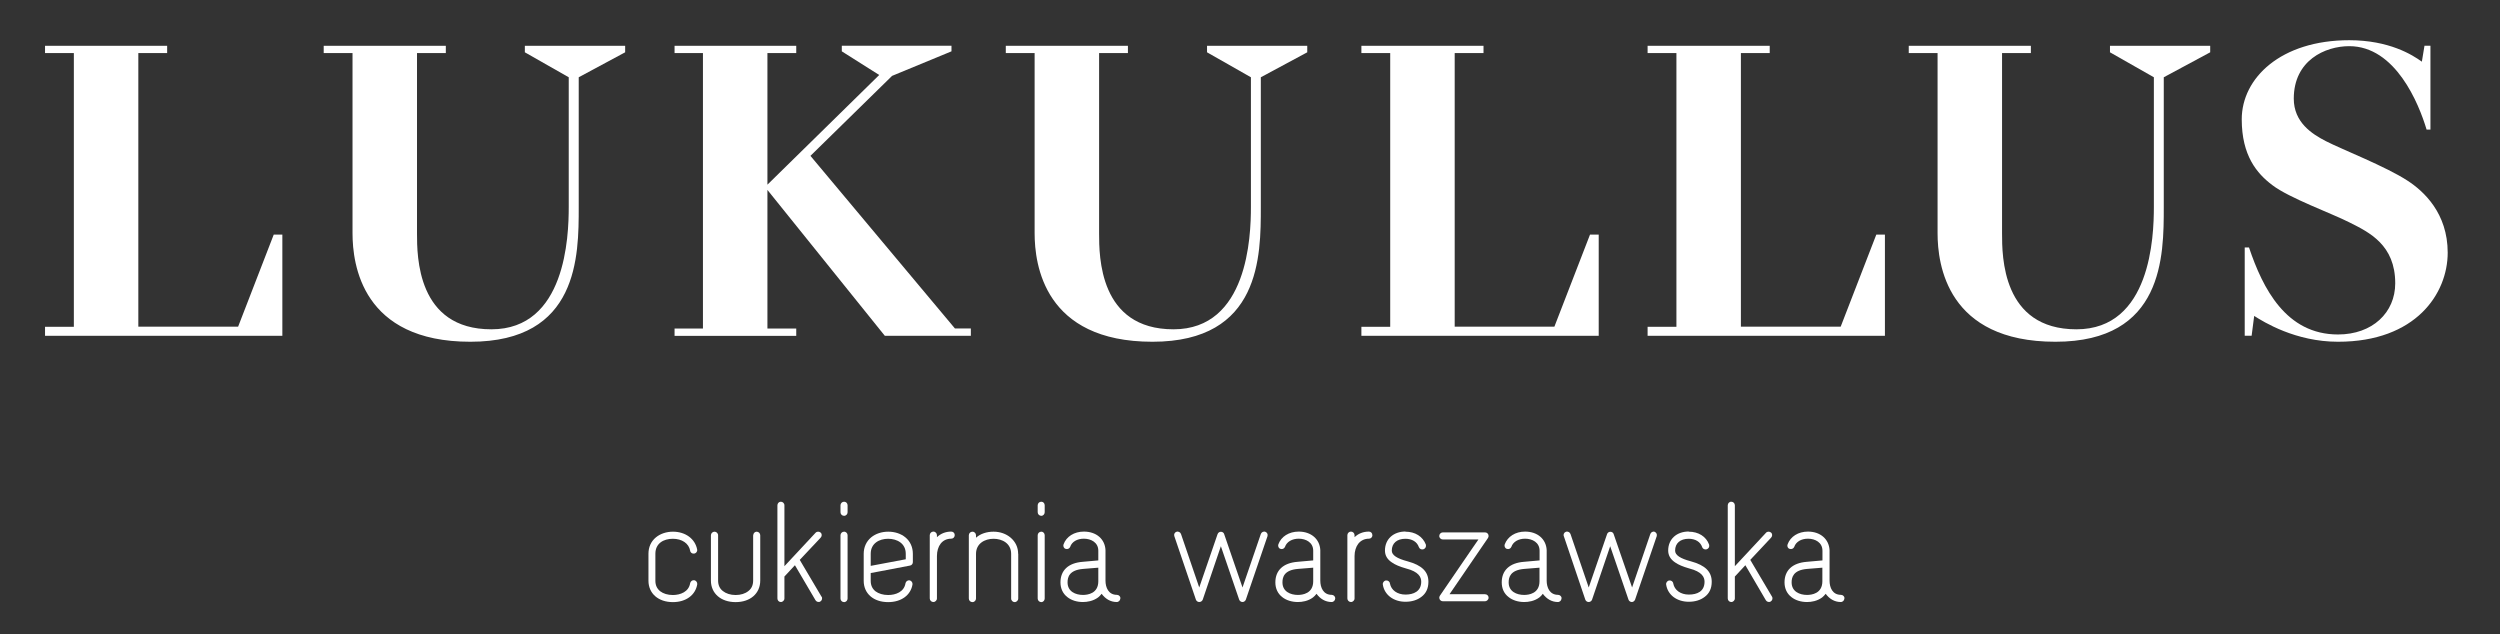
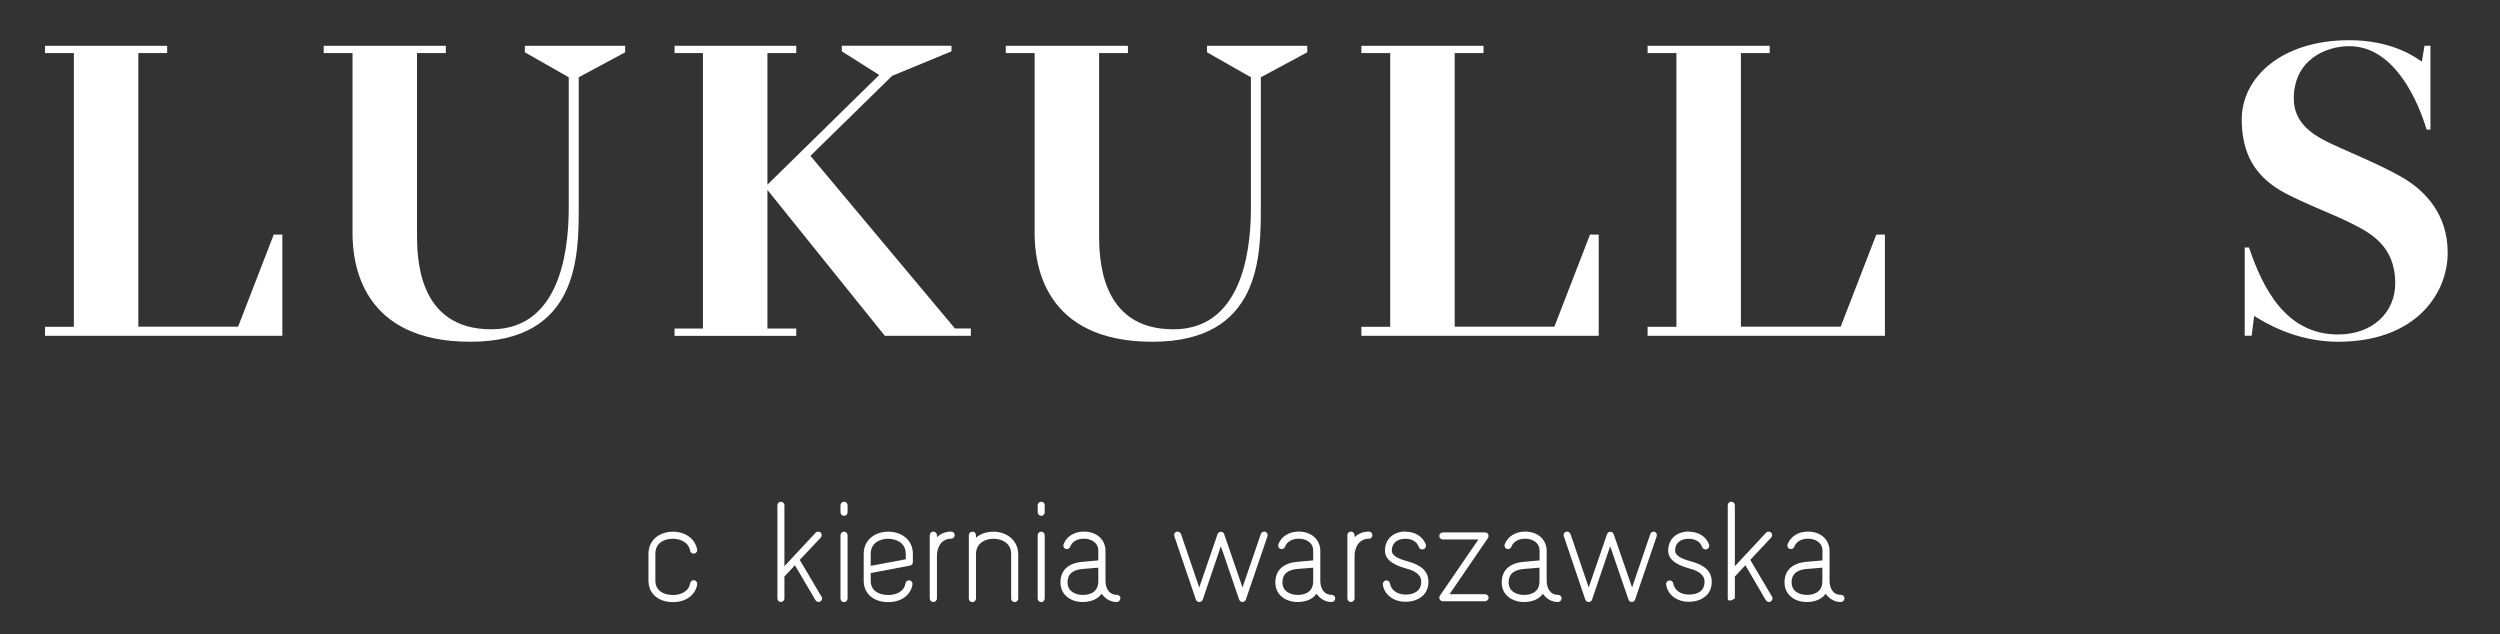
<svg xmlns="http://www.w3.org/2000/svg" width="800" height="203" viewBox="0 0 800 203" fill="none">
  <rect x="0" y="0" width="800" height="203" fill="#333333" stroke="none" />
  <path d="M87.605 75.074H90.353V107.453H14.409V104.566H23.632V16.988H14.409V14.662H53.488V16.988H44.265V104.538H76.196L87.605 75.046V75.074Z" fill="white" />
  <path d="M200.049 14.662V16.736L185.191 24.726V66.272C185.191 81.859 185.191 109.36 150.514 109.36C115.836 109.36 112.808 84.578 112.808 74.654V16.988H103.585V14.662H142.664V16.988H133.441V74.654C133.441 81.971 133.441 105.379 157.242 105.379C181.042 105.379 181.995 75.635 181.995 66.272V24.726L167.951 16.736V14.662H200.021H200.049Z" fill="white" />
  <path d="M305.568 105.099H310.671V107.453H283.141L245.576 60.777V105.127H254.799V107.481H215.86V105.127H224.943V16.988H215.86V14.662H254.799V16.988H245.576V59.095L281.347 23.997L269.377 16.428V14.633H304.475V16.428L285.468 24.277L259.341 49.872L305.568 105.099Z" fill="white" />
  <path d="M418.32 14.662V16.736L403.462 24.726V66.272C403.462 81.859 403.462 109.36 368.784 109.36C334.106 109.36 331.079 84.578 331.079 74.654V16.988H321.855V14.662H360.935V16.988H351.711V74.654C351.711 81.971 351.711 105.379 375.512 105.379C399.313 105.379 400.294 75.635 400.294 66.272V24.726L386.249 16.736V14.662H418.292H418.32Z" fill="white" />
  <path d="M508.841 75.074H511.588V107.453H435.645V104.566H444.868V16.988H435.645V14.662H474.724V16.988H465.501V104.538H497.403L508.813 75.046L508.841 75.074Z" fill="white" />
  <path d="M600.428 75.074H603.175V107.453H527.231V104.566H536.455V16.988H527.231V14.662H566.311V16.988H557.087V104.538H589.018L600.428 75.046V75.074Z" fill="white" />
-   <path d="M707.264 14.662V16.736L692.406 24.726V66.272C692.406 81.859 692.406 109.36 657.728 109.36C623.051 109.36 620.023 84.578 620.023 74.654V16.988H610.8V14.662H649.879V16.988H640.656V74.654C640.656 81.971 640.656 105.379 664.456 105.379C688.257 105.379 689.238 75.635 689.238 66.272V24.726L675.193 16.736V14.662H707.236H707.264Z" fill="white" />
  <path d="M783.264 80.849C783.264 93.941 773.088 109.36 748.166 109.36C734.541 109.36 724.365 103.024 721.337 101.09L720.524 107.425H718.31V79.195H719.683C724.085 92.287 731.514 107.033 748.166 107.033C759.183 107.033 766.472 100.024 766.472 90.661C766.472 78.382 758.202 74.374 751.894 71.206C746.259 68.318 732.495 63.356 727.14 59.235C722.178 55.507 717.356 49.76 717.356 38.182C717.356 24.978 729.86 12.867 751.754 12.867C764.537 12.867 771.966 17.549 774.994 19.736L775.835 14.634H777.741V41.462H776.508C774.041 33.192 766.584 14.774 751.754 14.774C744.045 14.774 734.008 19.315 734.008 31.566C734.008 39.135 739.783 42.864 744.325 45.19C749.147 47.685 763.584 53.32 770.48 57.862C775.555 61.17 783.264 68.178 783.264 80.849Z" fill="white" />
  <path d="M215.327 170.137C219.364 170.137 222.448 172.436 223.093 175.856C223.205 176.473 222.756 177.061 222.168 177.145C221.523 177.258 220.934 176.865 220.85 176.22C220.429 173.893 218.243 172.408 215.299 172.408C212.356 172.408 209.721 173.865 209.721 177.201V185.836C209.721 187.266 210.225 188.359 211.262 189.2C212.244 189.957 213.673 190.405 215.299 190.405C217.71 190.405 220.401 189.396 220.85 186.621C220.962 186.032 221.523 185.584 222.168 185.668C222.756 185.78 223.177 186.34 223.121 186.957C222.56 190.405 219.532 192.676 215.327 192.676C210.646 192.676 207.506 189.901 207.506 185.836V177.201C207.506 175.099 208.319 173.249 209.889 171.959C211.318 170.782 213.253 170.137 215.355 170.137H215.327Z" fill="white" />
-   <path d="M241.034 171.286C241.034 170.67 241.539 170.137 242.128 170.137C242.773 170.137 243.277 170.67 243.277 171.286V185.78C243.277 189.901 240.109 192.676 235.4 192.676C230.69 192.676 227.494 189.901 227.494 185.78V171.286C227.494 170.67 228.027 170.137 228.644 170.137C229.26 170.137 229.793 170.67 229.793 171.286V185.78C229.793 187.21 230.298 188.359 231.335 189.144C232.316 189.929 233.746 190.405 235.4 190.405C237.054 190.405 238.455 189.957 239.465 189.144C240.502 188.359 241.006 187.21 241.006 185.78V171.286H241.034Z" fill="white" />
  <path d="M262.929 190.938C263.237 191.443 263.041 192.171 262.508 192.48C262.003 192.816 261.275 192.592 260.966 192.087L254.378 180.874L251.014 184.49V191.499C251.014 192.115 250.482 192.648 249.865 192.648C249.248 192.648 248.771 192.143 248.771 191.499V161.699C248.771 161.082 249.248 160.549 249.865 160.549C250.482 160.549 251.014 161.054 251.014 161.699V181.182L260.966 170.501C261.415 170.025 262.116 170.025 262.592 170.417C263.069 170.838 263.069 171.567 262.62 172.043L255.92 179.164L262.901 190.966L262.929 190.938Z" fill="white" />
  <path d="M268.956 161.699C268.956 161.082 269.461 160.549 270.105 160.549C270.75 160.549 271.227 161.054 271.227 161.699V163.913C271.227 164.53 270.75 165.063 270.105 165.063C269.461 165.063 268.956 164.558 268.956 163.913V161.699ZM268.956 171.286C268.956 170.67 269.461 170.137 270.105 170.137C270.75 170.137 271.227 170.67 271.227 171.286V191.527C271.227 192.143 270.75 192.676 270.105 192.676C269.461 192.676 268.956 192.171 268.956 191.527V171.286Z" fill="white" />
  <path d="M284.234 170.137C286.393 170.137 288.299 170.782 289.729 171.959C291.271 173.221 292.112 175.099 292.112 177.201V179.893C292.112 180.453 291.719 180.902 291.187 180.986C280.281 183.089 278.627 183.369 278.627 183.369V185.864C278.627 187.294 279.132 188.387 280.169 189.228C281.151 189.957 282.58 190.405 284.206 190.405C286.617 190.405 289.308 189.424 289.757 186.649C289.869 186.06 290.43 185.64 291.046 185.696C291.635 185.836 292.084 186.369 292 187.013C291.439 190.461 288.411 192.676 284.206 192.676C279.525 192.676 276.385 189.957 276.385 185.864V177.201C276.385 175.099 277.226 173.249 278.768 171.959C280.197 170.782 282.132 170.137 284.234 170.137ZM278.656 181.07C280.674 180.706 288.439 179.22 289.841 178.968V177.201C289.841 173.865 287.038 172.408 284.206 172.408C281.375 172.408 278.627 173.865 278.627 177.201V181.07H278.656Z" fill="white" />
  <path d="M305.512 171.23C305.512 171.875 305.036 172.38 304.391 172.38C302.961 172.38 301.812 172.94 300.999 173.978C300.242 174.959 299.821 176.36 299.821 177.93V191.499C299.821 192.115 299.289 192.648 298.672 192.648C298.055 192.648 297.522 192.143 297.522 191.499V171.258C297.522 170.642 298.027 170.109 298.672 170.109C299.317 170.109 299.821 170.642 299.821 171.258V171.903C300.971 170.782 302.541 170.109 304.391 170.109C305.036 170.109 305.512 170.585 305.512 171.202V171.23Z" fill="white" />
  <path d="M325.836 177.23V191.527C325.836 192.143 325.304 192.676 324.687 192.676C324.098 192.676 323.566 192.172 323.566 191.527V177.23C323.566 173.893 320.734 172.408 317.931 172.408C315.128 172.408 312.324 173.922 312.324 177.23V191.527C312.324 192.143 311.82 192.676 311.175 192.676C310.53 192.676 310.025 192.172 310.025 191.527V171.286C310.025 170.67 310.53 170.137 311.175 170.137C311.82 170.137 312.324 170.67 312.324 171.286V172.071C313.726 170.782 315.772 170.137 317.931 170.137C320.09 170.137 321.968 170.838 323.398 172.043C324.939 173.361 325.808 175.127 325.808 177.23H325.836Z" fill="white" />
  <path d="M332.06 161.699C332.06 161.082 332.564 160.549 333.209 160.549C333.854 160.549 334.302 161.054 334.302 161.699V163.913C334.302 164.53 333.826 165.063 333.209 165.063C332.592 165.063 332.06 164.558 332.06 163.913V161.699ZM332.06 171.286C332.06 170.67 332.564 170.137 333.209 170.137C333.854 170.137 334.302 170.67 334.302 171.286V191.527C334.302 192.143 333.826 192.676 333.209 192.676C332.592 192.676 332.06 192.171 332.06 191.527V171.286Z" fill="white" />
  <path d="M358.496 191.499C358.496 192.115 357.991 192.648 357.346 192.648C355.328 192.648 353.674 191.583 352.525 190.013C352.16 190.489 351.768 190.882 351.375 191.19C349.777 192.368 347.871 192.648 346.525 192.648C344.591 192.648 342.825 192.087 341.563 191.078C340.106 189.957 339.349 188.303 339.349 186.368C339.349 182.528 341.844 180.145 346.441 179.781L351.459 179.332V176.22C351.459 173.585 349.132 172.38 346.834 172.38C344.703 172.38 342.993 173.361 342.46 174.987C342.236 175.547 341.591 175.856 341.003 175.632C340.414 175.463 340.134 174.791 340.33 174.202C341.227 171.707 343.722 170.109 346.862 170.109C350.842 170.109 353.59 172.52 353.758 176.024V185.808C353.758 187.994 354.711 190.349 357.402 190.349C358.047 190.349 358.552 190.882 358.552 191.471L358.496 191.499ZM351.459 181.659C349.833 181.771 346.609 182.051 346.609 182.051C342.124 182.416 341.619 184.714 341.619 186.368C341.619 189.312 344.198 190.377 346.553 190.377C348.011 190.377 351.459 189.957 351.459 186.004V181.659Z" fill="white" />
  <path d="M404.892 170.165C405.481 170.361 405.789 171.006 405.593 171.595L398.669 191.891C398.5 192.312 398.08 192.648 397.603 192.648C397.127 192.648 396.678 192.312 396.538 191.891C392.389 179.696 390.679 174.791 390.679 174.791C390.679 174.791 389.025 179.696 384.876 191.891C384.708 192.312 384.287 192.648 383.755 192.648C383.278 192.648 382.83 192.312 382.689 191.891L375.793 171.595C375.569 171.006 375.877 170.361 376.466 170.165C377.055 169.969 377.727 170.305 377.924 170.894C382.073 183.089 383.755 187.994 383.755 187.994C383.755 187.994 385.465 183.117 389.614 170.95C389.782 170.473 390.202 170.165 390.679 170.165C391.184 170.165 391.632 170.473 391.744 170.95C395.949 183.145 397.603 187.994 397.603 187.994C397.603 187.994 399.257 183.089 403.462 170.894C403.659 170.305 404.303 169.969 404.892 170.165Z" fill="white" />
  <path d="M427.262 191.499C427.262 192.115 426.758 192.648 426.113 192.648C424.094 192.648 422.412 191.583 421.291 190.013C420.927 190.489 420.534 190.882 420.142 191.19C418.572 192.368 416.666 192.648 415.32 192.648C413.386 192.648 411.591 192.087 410.33 191.078C408.872 189.957 408.115 188.303 408.115 186.368C408.115 182.528 410.61 180.145 415.208 179.781L420.226 179.332V176.22C420.226 173.585 417.899 172.38 415.6 172.38C413.47 172.38 411.76 173.361 411.199 174.987C410.975 175.547 410.33 175.856 409.741 175.632C409.152 175.463 408.872 174.791 409.068 174.202C409.965 171.707 412.46 170.109 415.6 170.109C419.553 170.109 422.328 172.52 422.497 176.024V185.808C422.497 187.994 423.45 190.349 426.141 190.349C426.758 190.349 427.29 190.882 427.29 191.471L427.262 191.499ZM420.226 181.659C418.6 181.771 415.348 182.051 415.348 182.051C410.891 182.416 410.386 184.714 410.386 186.368C410.386 189.312 412.965 190.377 415.32 190.377C416.778 190.377 420.226 189.957 420.226 186.004V181.659Z" fill="white" />
  <path d="M439.177 171.23C439.177 171.875 438.7 172.38 438.084 172.38C436.654 172.38 435.504 172.94 434.663 173.978C433.906 174.959 433.458 176.36 433.458 177.93V191.499C433.458 192.115 432.925 192.648 432.309 192.648C431.692 192.648 431.159 192.143 431.159 191.499V171.258C431.159 170.642 431.664 170.109 432.309 170.109C432.953 170.109 433.458 170.642 433.458 171.258V171.903C434.607 170.782 436.177 170.109 438.055 170.109C438.672 170.109 439.149 170.585 439.149 171.202L439.177 171.23Z" fill="white" />
  <path d="M449.718 170.137C452.858 170.137 455.269 171.679 456.278 174.258C456.446 174.931 456.138 175.547 455.493 175.772C454.904 175.94 454.287 175.716 454.035 175.071C453.446 173.361 451.848 172.408 449.718 172.408C447.027 172.408 445.373 173.837 445.373 176.192C445.373 177.65 446.999 178.715 450.475 179.64C454.988 180.874 457.091 182.92 457.091 186.172C457.091 188.359 456.278 189.929 454.848 190.994C453.502 192.031 451.764 192.564 449.746 192.564C445.961 192.564 443.018 190.377 442.513 187.097C442.401 186.481 442.822 185.864 443.466 185.752C444.111 185.668 444.7 186.06 444.784 186.733C445.176 188.835 447.111 190.265 449.774 190.265C452.297 190.265 454.792 189.256 454.792 186.144C454.792 184.686 454.007 182.948 449.942 181.911C447.896 181.322 446.466 180.734 445.401 179.977C443.915 178.996 443.186 177.734 443.186 176.164C443.186 172.548 445.849 170.081 449.802 170.081L449.718 170.137Z" fill="white" />
  <path d="M461.716 192.396C461.043 192.396 460.566 191.891 460.566 191.246C460.566 191.05 460.651 190.826 460.763 190.63C471.051 175.548 473.098 172.632 473.098 172.632H461.716C461.099 172.632 460.566 172.155 460.566 171.511C460.566 170.866 461.099 170.361 461.716 170.361H475.2C475.873 170.361 476.349 170.866 476.349 171.511C476.349 171.707 476.265 171.959 476.153 172.155C465.865 187.238 463.846 190.153 463.846 190.153H475.2C475.845 190.153 476.349 190.63 476.349 191.246C476.349 191.863 475.817 192.396 475.2 192.396H461.716Z" fill="white" />
  <path d="M499.674 191.499C499.674 192.115 499.169 192.648 498.524 192.648C496.506 192.648 494.852 191.583 493.703 190.013C493.366 190.489 492.974 190.882 492.581 191.19C491.011 192.368 489.105 192.648 487.759 192.648C485.825 192.648 484.031 192.087 482.769 191.078C481.284 189.957 480.555 188.303 480.555 186.368C480.555 182.528 483.05 180.145 487.647 179.781L492.665 179.332V176.22C492.665 173.585 490.338 172.38 488.04 172.38C485.909 172.38 484.199 173.361 483.638 174.987C483.414 175.547 482.769 175.856 482.181 175.632C481.592 175.463 481.312 174.791 481.508 174.202C482.433 171.707 484.9 170.109 488.04 170.109C491.992 170.109 494.768 172.52 494.936 176.024V185.808C494.936 187.994 495.889 190.349 498.58 190.349C499.197 190.349 499.73 190.882 499.73 191.471L499.674 191.499ZM492.637 181.659C491.011 181.771 487.759 182.051 487.759 182.051C483.302 182.416 482.769 184.714 482.769 186.368C482.769 189.312 485.348 190.377 487.731 190.377C489.189 190.377 492.637 189.957 492.637 186.004V181.659Z" fill="white" />
  <path d="M529.445 170.165C530.034 170.361 530.343 171.006 530.146 171.595L523.222 191.891C523.054 192.312 522.633 192.648 522.185 192.648C521.708 192.648 521.26 192.312 521.119 191.891C516.97 179.696 515.26 174.791 515.26 174.791C515.26 174.791 513.606 179.696 509.457 191.891C509.317 192.312 508.869 192.648 508.364 192.648C507.887 192.648 507.439 192.312 507.299 191.891L500.43 171.595C500.178 171.006 500.515 170.361 501.103 170.165C501.692 169.969 502.365 170.305 502.561 170.894C506.71 183.089 508.392 187.994 508.392 187.994C508.392 187.994 510.074 183.117 514.251 170.95C514.391 170.473 514.84 170.165 515.316 170.165C515.821 170.165 516.27 170.473 516.382 170.95C520.587 183.145 522.269 187.994 522.269 187.994C522.269 187.994 523.923 183.089 528.1 170.894C528.296 170.305 528.941 169.969 529.53 170.165H529.445Z" fill="white" />
  <path d="M540.379 170.137C543.519 170.137 545.958 171.679 546.911 174.258C547.107 174.931 546.799 175.547 546.154 175.772C545.565 175.94 544.92 175.716 544.696 175.071C544.108 173.361 542.51 172.408 540.379 172.408C537.688 172.408 536.034 173.837 536.034 176.192C536.034 177.65 537.66 178.715 541.136 179.64C545.649 180.874 547.752 182.92 547.752 186.172C547.752 188.359 546.939 189.929 545.509 190.994C544.164 192.031 542.425 192.564 540.407 192.564C536.594 192.564 533.679 190.377 533.174 187.097C533.062 186.481 533.483 185.864 534.127 185.752C534.772 185.668 535.361 186.06 535.445 186.733C535.838 188.835 537.772 190.265 540.435 190.265C543.098 190.265 545.453 189.256 545.453 186.144C545.453 184.686 544.64 182.948 540.575 181.911C538.529 181.322 537.099 180.734 536.034 179.977C534.576 178.996 533.819 177.734 533.819 176.164C533.819 172.548 536.482 170.081 540.435 170.081L540.379 170.137Z" fill="white" />
-   <path d="M567.039 190.938C567.375 191.443 567.151 192.171 566.618 192.48C566.114 192.816 565.385 192.592 565.077 192.087L558.517 180.874L555.153 184.49V191.499C555.153 192.115 554.62 192.648 554.003 192.648C553.386 192.648 552.882 192.143 552.882 191.499V161.699C552.882 161.082 553.358 160.549 554.003 160.549C554.648 160.549 555.153 161.054 555.153 161.699V181.182L565.105 170.501C565.525 170.025 566.254 170.025 566.731 170.417C567.207 170.838 567.207 171.567 566.759 172.043L560.086 179.164L567.067 190.966L567.039 190.938Z" fill="white" />
+   <path d="M567.039 190.938C567.375 191.443 567.151 192.171 566.618 192.48C566.114 192.816 565.385 192.592 565.077 192.087L558.517 180.874L555.153 184.49V191.499C553.386 192.648 552.882 192.143 552.882 191.499V161.699C552.882 161.082 553.358 160.549 554.003 160.549C554.648 160.549 555.153 161.054 555.153 161.699V181.182L565.105 170.501C565.525 170.025 566.254 170.025 566.731 170.417C567.207 170.838 567.207 171.567 566.759 172.043L560.086 179.164L567.067 190.966L567.039 190.938Z" fill="white" />
  <path d="M590.195 191.499C590.195 192.115 589.69 192.648 589.046 192.648C587.027 192.648 585.345 191.583 584.224 190.013C583.859 190.489 583.439 190.882 583.074 191.19C581.476 192.368 579.598 192.648 578.253 192.648C576.318 192.648 574.524 192.087 573.263 191.078C571.805 189.957 571.048 188.303 571.048 186.368C571.048 182.528 573.543 180.145 578.168 179.781L583.186 179.332V176.22C583.186 173.585 580.86 172.38 578.561 172.38C576.402 172.38 574.72 173.361 574.16 174.987C573.935 175.547 573.291 175.856 572.674 175.632C572.085 175.463 571.805 174.791 572.029 174.202C572.926 171.707 575.421 170.109 578.561 170.109C582.514 170.109 585.261 172.52 585.457 176.024V185.808C585.457 187.994 586.382 190.349 589.102 190.349C589.746 190.349 590.251 190.882 590.251 191.471L590.195 191.499ZM583.158 181.659C581.533 181.771 578.309 182.051 578.309 182.051C573.851 182.416 573.319 184.714 573.319 186.368C573.319 189.312 575.898 190.377 578.253 190.377C579.71 190.377 583.158 189.957 583.158 186.004V181.659Z" fill="white" />
</svg>